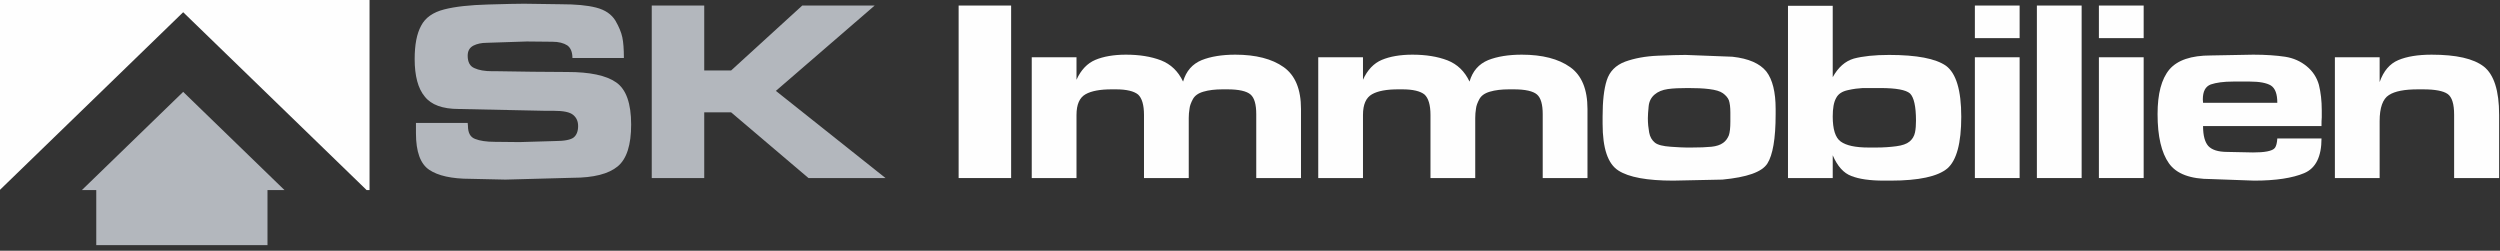
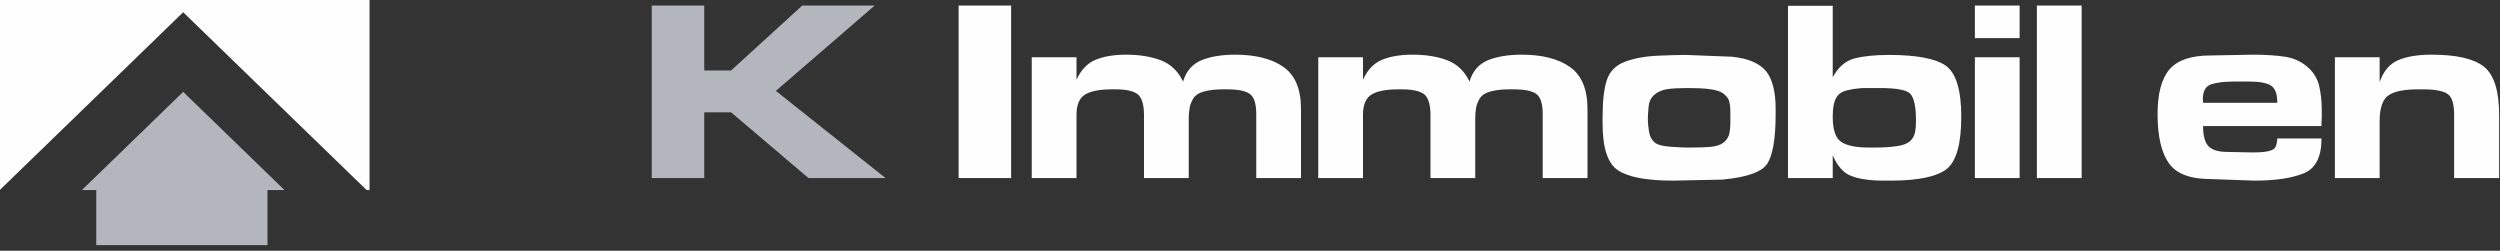
<svg xmlns="http://www.w3.org/2000/svg" width="329px" height="33px" viewBox="0 0 329 33" version="1.1">
  <rect x="0" y="0" width="329" height="33" fill="#333333" stroke="none" />
  <title>sk-logo-white</title>
  <g id="Page-1" stroke="none" stroke-width="1" fill="none" fill-rule="evenodd">
    <g id="sk-logo-white">
      <polygon id="Fill-1" fill="#FEFEFE" points="0 -0 0 24.979 11.854 13.489 24.106 1.608 36.361 13.489 48.253 25.017 48.632 25.017 48.632 -0" />
      <polygon id="Fill-2" fill="#B3B7BD" points="11.854 23.969 10.77 25.017 12.668 25.017 12.668 32.262 35.202 32.262 35.202 25.017 37.442 25.017 36.361 23.969 24.106 12.089" />
-       <path d="M61.582,16.554 C61.582,17.474 61.887,18.053 62.536,18.289 C63.146,18.529 63.998,18.665 65.121,18.665 L68.39,18.699 L73.017,18.563 C74.275,18.563 75.126,18.392 75.499,18.087 C75.877,17.781 76.08,17.271 76.08,16.588 C76.08,15.976 75.877,15.499 75.435,15.126 C74.992,14.752 74.141,14.582 72.881,14.582 L71.758,14.582 L60.39,14.343 C58.245,14.343 56.75,13.797 55.898,12.709 C55.012,11.654 54.57,9.986 54.57,7.775 C54.57,5.903 54.843,4.439 55.421,3.384 C55.966,2.327 56.986,1.614 58.451,1.24 C59.913,0.865 61.819,0.661 64.202,0.593 C66.55,0.524 68.149,0.49 68.966,0.49 L73.799,0.559 C75.74,0.559 77.272,0.695 78.463,1.002 C79.654,1.308 80.471,1.887 80.981,2.702 C81.458,3.521 81.764,4.269 81.899,4.914 C82.036,5.562 82.104,6.481 82.104,7.637 L75.333,7.637 C75.333,6.855 75.092,6.277 74.651,5.971 C74.175,5.665 73.528,5.493 72.677,5.493 L69.34,5.459 L64.066,5.632 C63.352,5.632 62.773,5.766 62.296,6.005 C61.784,6.277 61.547,6.72 61.547,7.333 C61.547,8.183 61.853,8.728 62.432,8.965 C63.011,9.237 63.794,9.373 64.78,9.373 L65.495,9.373 L70.126,9.442 L74.683,9.475 C77.613,9.475 79.757,9.918 81.082,10.837 C82.411,11.756 83.059,13.628 83.059,16.384 C83.059,19.075 82.479,20.911 81.289,21.897 C80.096,22.885 78.124,23.396 75.366,23.396 L66.517,23.635 L61.887,23.533 C59.438,23.533 57.634,23.124 56.475,22.34 C55.32,21.558 54.74,19.96 54.74,17.542 L54.74,16.18 L61.547,16.18 L61.582,16.554 Z" id="Fill-3" fill="#B3B7BD" />
      <polygon id="Fill-5" fill="#B3B7BD" points="96.217 9.271 105.576 0.73 115.106 0.73 102.104 11.961 116.534 23.431 106.395 23.431 96.217 14.786 92.677 14.786 92.677 23.431 85.77 23.431 85.77 0.73 92.677 0.73 92.677 9.271" />
      <polygon id="Fill-6" fill="#FEFEFE" points="126.156 23.431 133.064 23.431 133.064 0.73 126.156 0.73" />
      <g id="Group-15" transform="translate(135, 0.262)" fill="#FEFEFE">
        <path d="M6.668,10.236 C7.245,8.943 8.098,8.058 9.152,7.616 C10.207,7.174 11.569,6.933 13.168,6.933 C14.937,6.933 16.471,7.174 17.796,7.683 C19.09,8.195 20.044,9.112 20.692,10.473 C21.101,9.077 21.916,8.161 23.142,7.65 C24.331,7.174 25.829,6.933 27.564,6.933 C30.253,6.933 32.397,7.478 33.929,8.569 C35.459,9.657 36.211,11.494 36.211,14.083 L36.211,23.168 L30.323,23.168 L30.323,15.272 L30.323,14.762 C30.323,13.501 30.085,12.619 29.575,12.177 C29.064,11.733 28.041,11.494 26.512,11.494 L25.895,11.494 C24.91,11.494 24.059,11.598 23.375,11.801 C22.663,12.007 22.223,12.345 21.983,12.788 C21.744,13.229 21.573,13.672 21.541,14.046 C21.47,14.456 21.439,14.864 21.439,15.272 L21.439,15.579 L21.439,23.168 L15.55,23.168 L15.55,14.864 C15.55,13.536 15.28,12.651 14.77,12.177 C14.225,11.733 13.236,11.494 11.842,11.494 L11.329,11.494 C9.799,11.494 8.639,11.699 7.857,12.142 C7.077,12.585 6.668,13.469 6.668,14.864 L6.668,23.168 L0.778,23.168 L0.778,7.274 L6.668,7.274 L6.668,10.236 Z" id="Fill-7" />
        <path d="M44.368,10.236 C44.945,8.943 45.795,8.058 46.853,7.616 C47.904,7.174 49.266,6.933 50.868,6.933 C52.637,6.933 54.169,7.174 55.497,7.683 C56.788,8.195 57.743,9.112 58.389,10.473 C58.798,9.077 59.617,8.161 60.837,7.65 C62.031,7.174 63.526,6.933 65.266,6.933 C67.954,6.933 70.098,7.478 71.629,8.569 C73.16,9.657 73.912,11.494 73.912,14.083 L73.912,23.168 L68.022,23.168 L68.022,15.272 L68.022,14.762 C68.022,13.501 67.783,12.619 67.271,12.177 C66.76,11.733 65.738,11.494 64.208,11.494 L63.594,11.494 C62.61,11.494 61.758,11.598 61.076,11.801 C60.364,12.007 59.921,12.345 59.682,12.788 C59.444,13.229 59.273,13.672 59.239,14.046 C59.171,14.456 59.141,14.864 59.141,15.272 L59.141,15.579 L59.141,23.168 L53.251,23.168 L53.251,14.864 C53.251,13.536 52.977,12.651 52.465,12.177 C51.924,11.733 50.935,11.494 49.54,11.494 L49.03,11.494 C47.496,11.494 46.34,11.699 45.559,12.142 C44.777,12.585 44.368,13.469 44.368,14.864 L44.368,23.168 L38.481,23.168 L38.481,7.274 L44.368,7.274 L44.368,10.236 Z" id="Fill-9" />
        <path d="M86.931,19.153 L87.58,19.153 C88.669,19.153 89.552,19.119 90.234,19.05 C90.879,18.981 91.39,18.813 91.766,18.538 C92.104,18.302 92.342,17.961 92.515,17.554 C92.647,17.177 92.716,16.566 92.716,15.749 L92.716,14.557 C92.716,13.843 92.647,13.298 92.515,12.924 C92.377,12.584 92.104,12.276 91.733,12.006 C91.354,11.733 90.745,11.563 89.928,11.46 C89.109,11.357 88.19,11.324 87.136,11.324 C86.082,11.324 85.197,11.357 84.482,11.46 C83.769,11.563 83.185,11.801 82.749,12.177 C82.305,12.551 82.031,13.061 81.964,13.707 C81.895,14.387 81.859,14.93 81.859,15.306 C81.859,15.987 81.927,16.601 82.031,17.177 C82.133,17.757 82.407,18.199 82.779,18.506 C83.155,18.813 83.869,18.981 84.857,19.05 C85.843,19.119 86.523,19.153 86.931,19.153 M86.828,6.967 L92.99,7.204 C95.135,7.443 96.596,8.092 97.45,9.145 C98.268,10.202 98.675,11.868 98.675,14.082 L98.675,14.762 C98.675,17.993 98.298,20.139 97.584,21.261 C96.869,22.385 94.895,23.065 91.665,23.373 L85.197,23.508 C81.759,23.508 79.342,23.065 77.98,22.181 C76.588,21.296 75.903,19.254 75.903,16.021 L75.903,15.068 C75.903,13.061 76.077,11.46 76.45,10.304 C76.824,9.145 77.608,8.328 78.867,7.852 C80.089,7.409 81.519,7.139 83.155,7.07 C84.754,7.001 85.979,6.967 86.828,6.967" id="Fill-11" />
        <path d="M111.904,19.153 C112.891,19.153 113.811,19.084 114.559,18.982 C115.34,18.88 115.92,18.677 116.294,18.369 C116.669,18.062 116.91,17.654 117.012,17.177 C117.111,16.703 117.144,16.192 117.144,15.612 C117.144,13.741 116.874,12.551 116.359,12.04 C115.817,11.563 114.524,11.325 112.45,11.325 L111.766,11.325 L110.134,11.325 C109.589,11.357 108.941,11.425 108.194,11.597 C107.41,11.767 106.9,12.107 106.628,12.651 C106.321,13.198 106.187,14.012 106.187,15.069 C106.187,16.736 106.525,17.86 107.244,18.369 C107.956,18.88 109.147,19.153 110.916,19.153 L111.904,19.153 Z M106.187,9.896 C106.9,8.602 107.819,7.785 108.974,7.444 C110.134,7.139 111.665,6.967 113.606,6.967 C117.248,6.967 119.732,7.444 121.097,8.398 C122.423,9.386 123.102,11.597 123.102,15.103 C123.102,18.574 122.488,20.854 121.265,21.911 C120.001,22.963 117.518,23.508 113.811,23.508 L112.922,23.508 C111.089,23.508 109.656,23.304 108.636,22.897 C107.616,22.521 106.8,21.603 106.187,20.172 L106.187,23.169 L100.299,23.169 L100.299,0.502 L106.187,0.502 L106.187,9.896 Z" id="Fill-13" />
      </g>
      <path d="M259.893,23.43 L265.782,23.43 L265.782,7.536 L259.893,7.536 L259.893,23.43 Z M259.893,5.017 L265.782,5.017 L265.782,0.73 L259.893,0.73 L259.893,5.017 Z" id="Fill-16" fill="#FEFEFE" />
      <polygon id="Fill-17" fill="#FEFEFE" points="268.054 23.431 273.943 23.431 273.943 0.73 268.054 0.73" />
-       <path d="M276.215,23.43 L282.106,23.43 L282.106,7.536 L276.215,7.536 L276.215,23.43 Z M276.215,5.017 L282.106,5.017 L282.106,0.73 L276.215,0.73 L276.215,5.017 Z" id="Fill-18" fill="#FEFEFE" />
      <g id="Group-23" transform="translate(283, 6.262)" fill="#FEFEFE">
        <path d="M10.87,4.472 C9.612,4.472 8.661,4.61 7.945,4.848 C7.229,5.12 6.892,5.767 6.892,6.822 L6.922,7.264 L16.694,7.264 C16.694,6.106 16.42,5.357 15.842,4.984 C15.262,4.644 14.341,4.472 13.084,4.472 L10.87,4.472 Z M13.662,17.509 L7.98,17.304 C5.256,17.304 3.418,16.624 2.43,15.229 C1.445,13.832 0.936,11.688 0.936,8.763 C0.936,6.074 1.445,4.133 2.498,2.874 C3.556,1.65 5.358,1.036 7.945,1.036 L13.524,0.933 C15.192,0.933 16.589,1.036 17.712,1.205 C18.837,1.376 19.79,1.82 20.572,2.466 C21.354,3.111 21.9,3.931 22.171,4.916 C22.411,5.902 22.544,6.993 22.544,8.252 L22.544,9.17 C22.51,9.511 22.51,9.884 22.51,10.327 L6.922,10.327 C6.922,11.586 7.163,12.436 7.606,12.947 C8.078,13.458 8.899,13.731 10.123,13.731 L13.492,13.8 C14.242,13.8 14.851,13.765 15.364,13.664 C15.874,13.561 16.214,13.423 16.386,13.187 C16.555,12.947 16.659,12.539 16.694,11.961 L22.51,11.961 C22.51,14.343 21.763,15.875 20.233,16.522 C18.702,17.168 16.488,17.509 13.662,17.509 L13.662,17.509 Z" id="Fill-19" />
        <path d="M30.16,4.541 C30.671,3.078 31.487,2.127 32.611,1.65 C33.734,1.174 35.196,0.934 37.002,0.934 C40.236,0.934 42.514,1.445 43.873,2.5 C45.204,3.555 45.885,5.664 45.885,8.83 L45.885,17.169 L39.963,17.169 L39.963,8.83 C39.963,7.436 39.688,6.517 39.112,6.107 C38.532,5.699 37.446,5.495 35.877,5.495 L35.196,5.495 C33.463,5.495 32.166,5.733 31.388,6.244 C30.569,6.755 30.16,7.912 30.16,9.683 L30.16,10.056 L30.16,17.169 L24.271,17.169 L24.271,1.275 L30.16,1.275 L30.16,4.541 Z" id="Fill-21" />
      </g>
    </g>
  </g>
</svg>